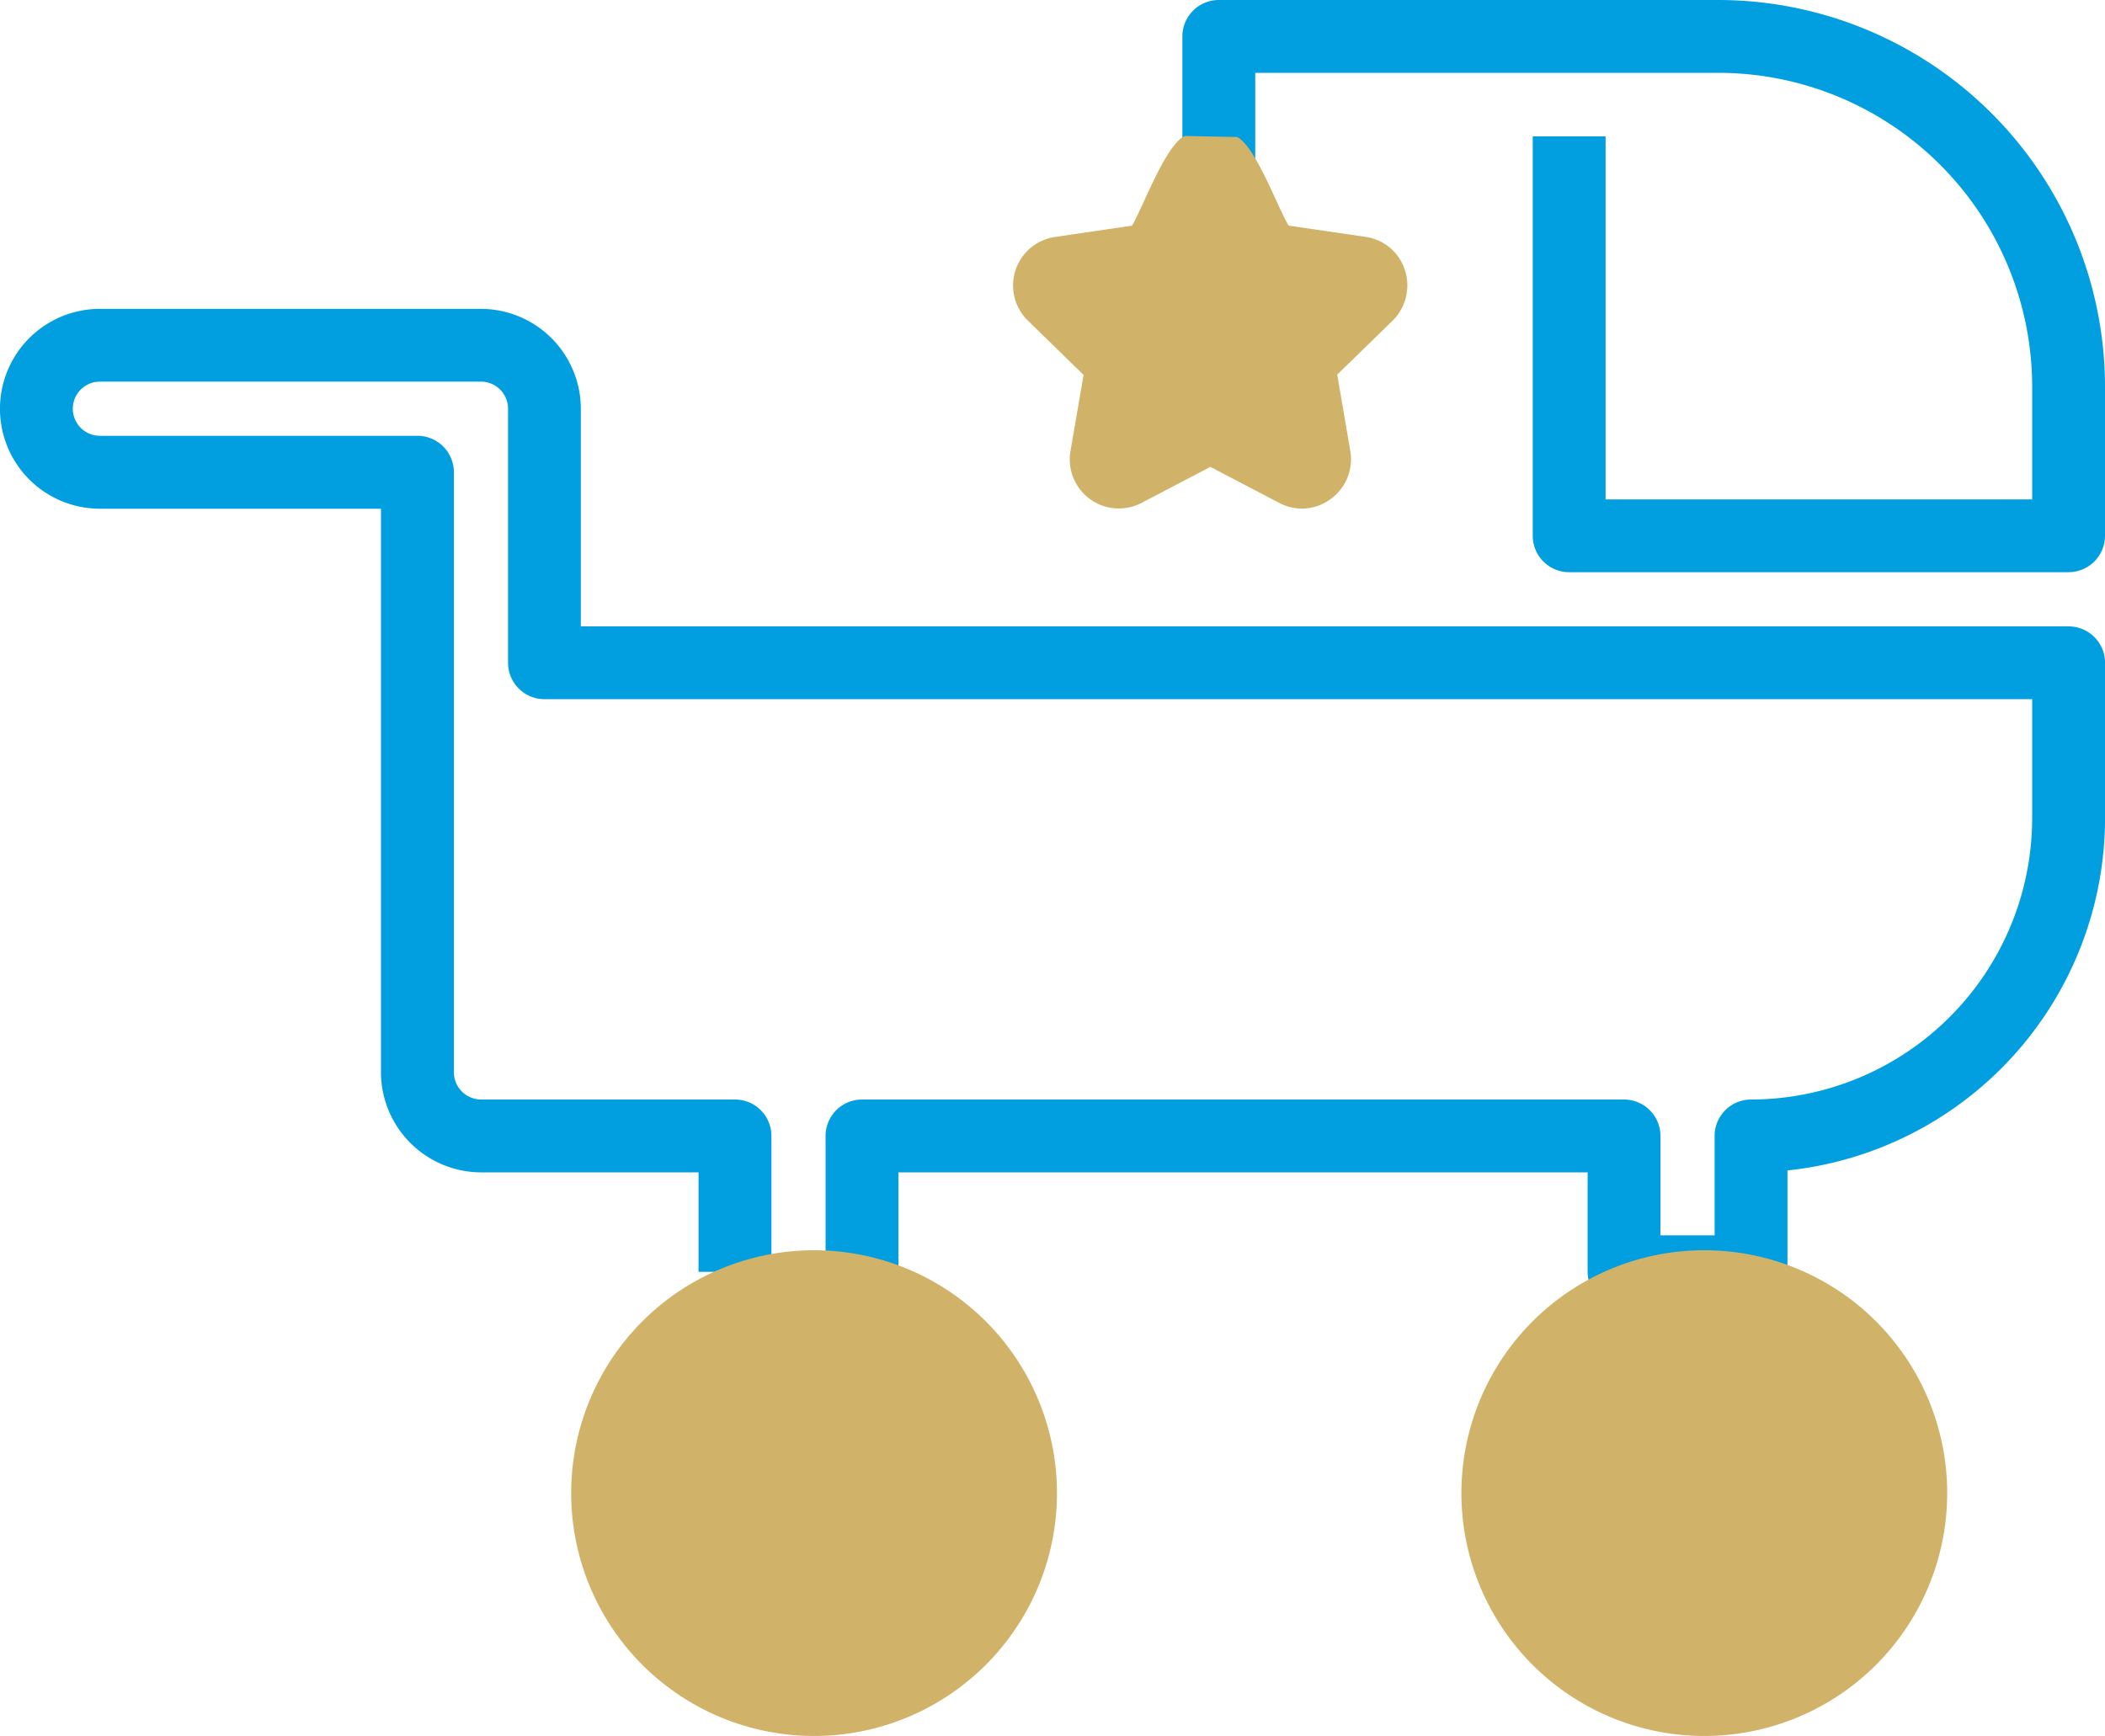
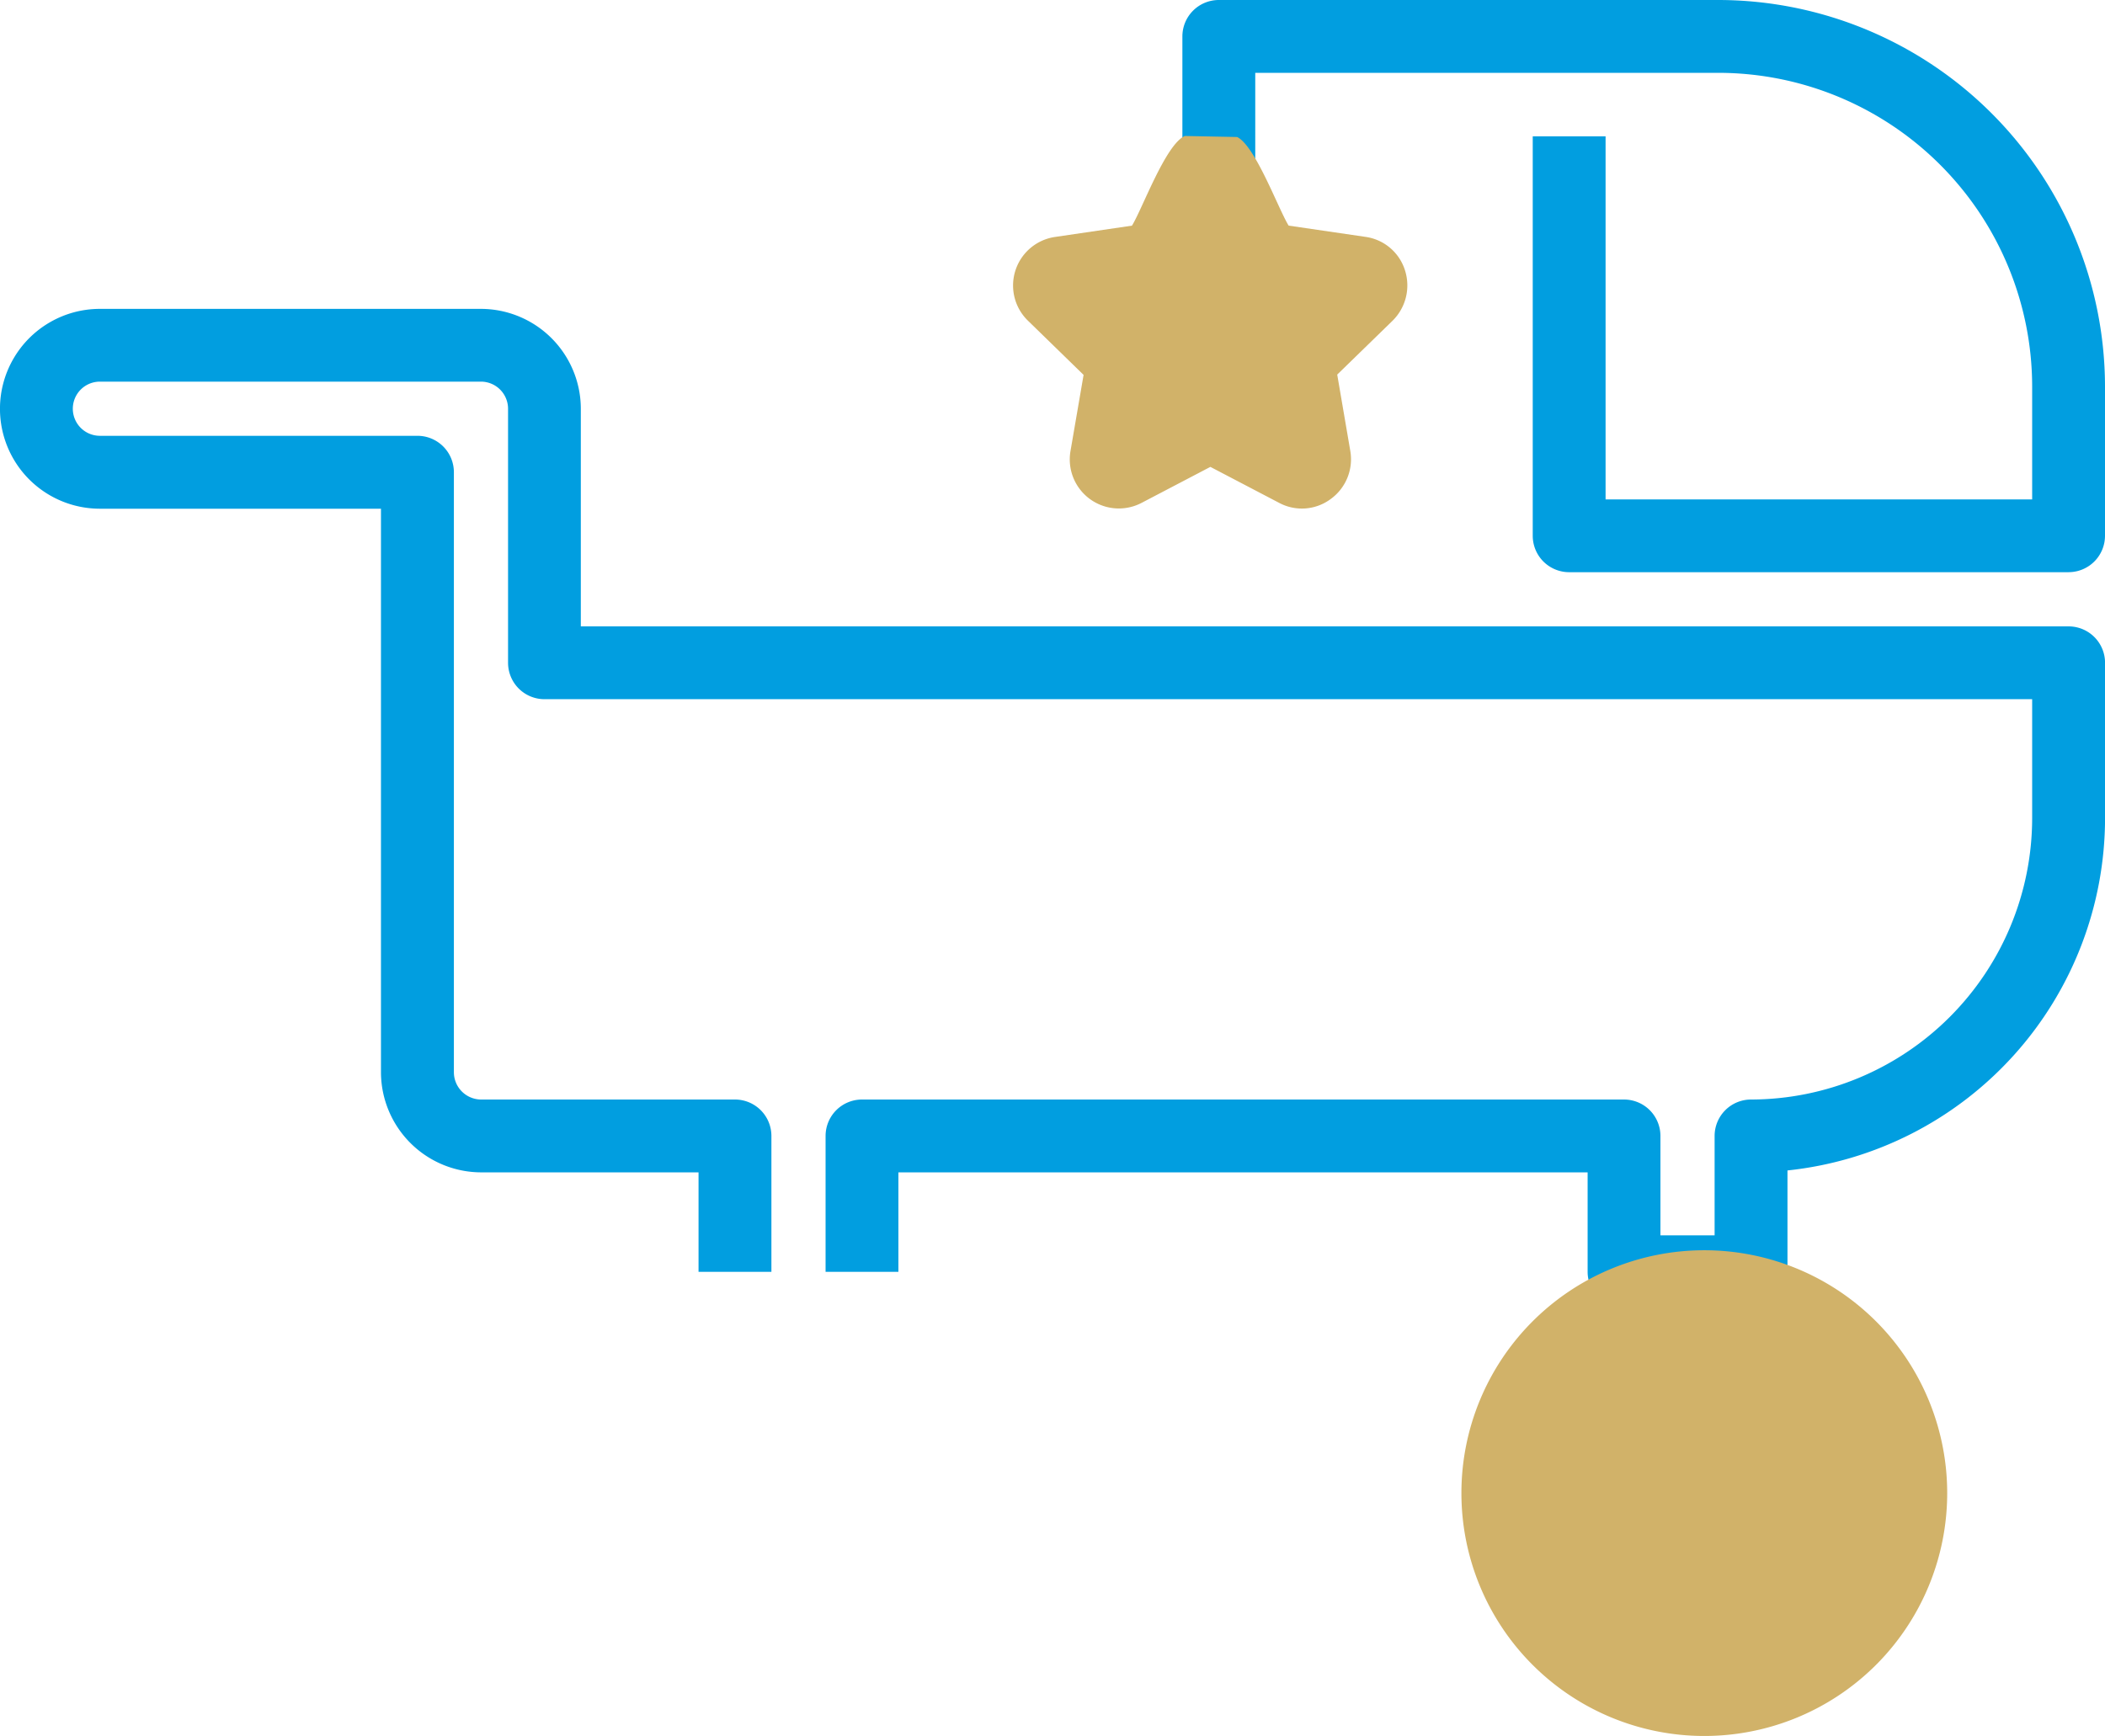
<svg xmlns="http://www.w3.org/2000/svg" id="picto_100" data-name="picto 100" width="85.798" height="70.757" viewBox="0 0 85.798 70.757">
  <path id="Tracé_440" data-name="Tracé 440" d="M65.34,23.325H44.984A1.485,1.485,0,0,1,43.5,21.841V5.557h2.969v14.8H63.856V15.733A12.8,12.8,0,0,0,51.09,2.969h-18.9V9.731H29.22V1.484A1.485,1.485,0,0,1,30.7,0H51.092A15.776,15.776,0,0,1,66.825,15.731v6.109a1.485,1.485,0,0,1-1.484,1.484" transform="translate(18.973)" fill="#019ee0" />
  <path id="Tracé_441" data-name="Tracé 441" d="M71.372,48.371H66.194a1.485,1.485,0,0,1-1.484-1.484V42.833H36.618v4.054H33.65V41.348a1.485,1.485,0,0,1,1.484-1.484h31.06a1.485,1.485,0,0,1,1.484,1.484V45.4h2.208V41.348a1.485,1.485,0,0,1,1.484-1.484A11.479,11.479,0,0,0,82.829,28.4V23.545H22.192a1.485,1.485,0,0,1-1.484-1.484V11.708A1.106,1.106,0,0,0,19.6,10.6H4.072a1.1,1.1,0,0,0,0,2.208H17.015A1.485,1.485,0,0,1,18.5,14.3V38.759a1.114,1.114,0,0,0,1.108,1.105h10.35a1.485,1.485,0,0,1,1.484,1.484v5.539H28.472V42.833H19.6a4.091,4.091,0,0,1-4.072-4.069V15.78H4.072a4.073,4.073,0,0,1,0-8.146H19.6a4.078,4.078,0,0,1,4.074,4.074v8.869H84.314A1.485,1.485,0,0,1,85.8,22.061v6.345A14.454,14.454,0,0,1,72.856,42.755v4.132a1.485,1.485,0,0,1-1.484,1.484" transform="translate(0 4.957)" fill="#019ee0" />
  <path id="Tracé_442" data-name="Tracé 442" d="M32.032,3.361c-.787.356-1.725,2.964-2.152,3.655l-3.122.459A2,2,0,0,0,25.65,10.9l2.258,2.2L27.375,16.2a2,2,0,0,0,2.909,2.111l2.792-1.461,2.792,1.461a1.968,1.968,0,0,0,2.111-.15,2,2,0,0,0,.8-1.961l-.533-3.112,2.26-2.2a2.022,2.022,0,0,0,.5-2.057A1.972,1.972,0,0,0,39.4,7.474l-3.134-.459c-.414-.665-1.359-3.257-2.1-3.612" transform="translate(16.258 2.182)" fill="#d1b269" />
-   <path id="Tracé_443" data-name="Tracé 443" d="M33.912,40.8a9.9,9.9,0,1,0-9.9,9.9,9.9,9.9,0,0,0,9.9-9.9" transform="translate(9.169 20.065)" fill="#d1b269" />
  <path id="Tracé_444" data-name="Tracé 444" d="M55.912,40.8a9.9,9.9,0,1,0-9.9,9.9,9.9,9.9,0,0,0,9.9-9.9" transform="translate(23.454 20.065)" fill="#d1b269" />
</svg>